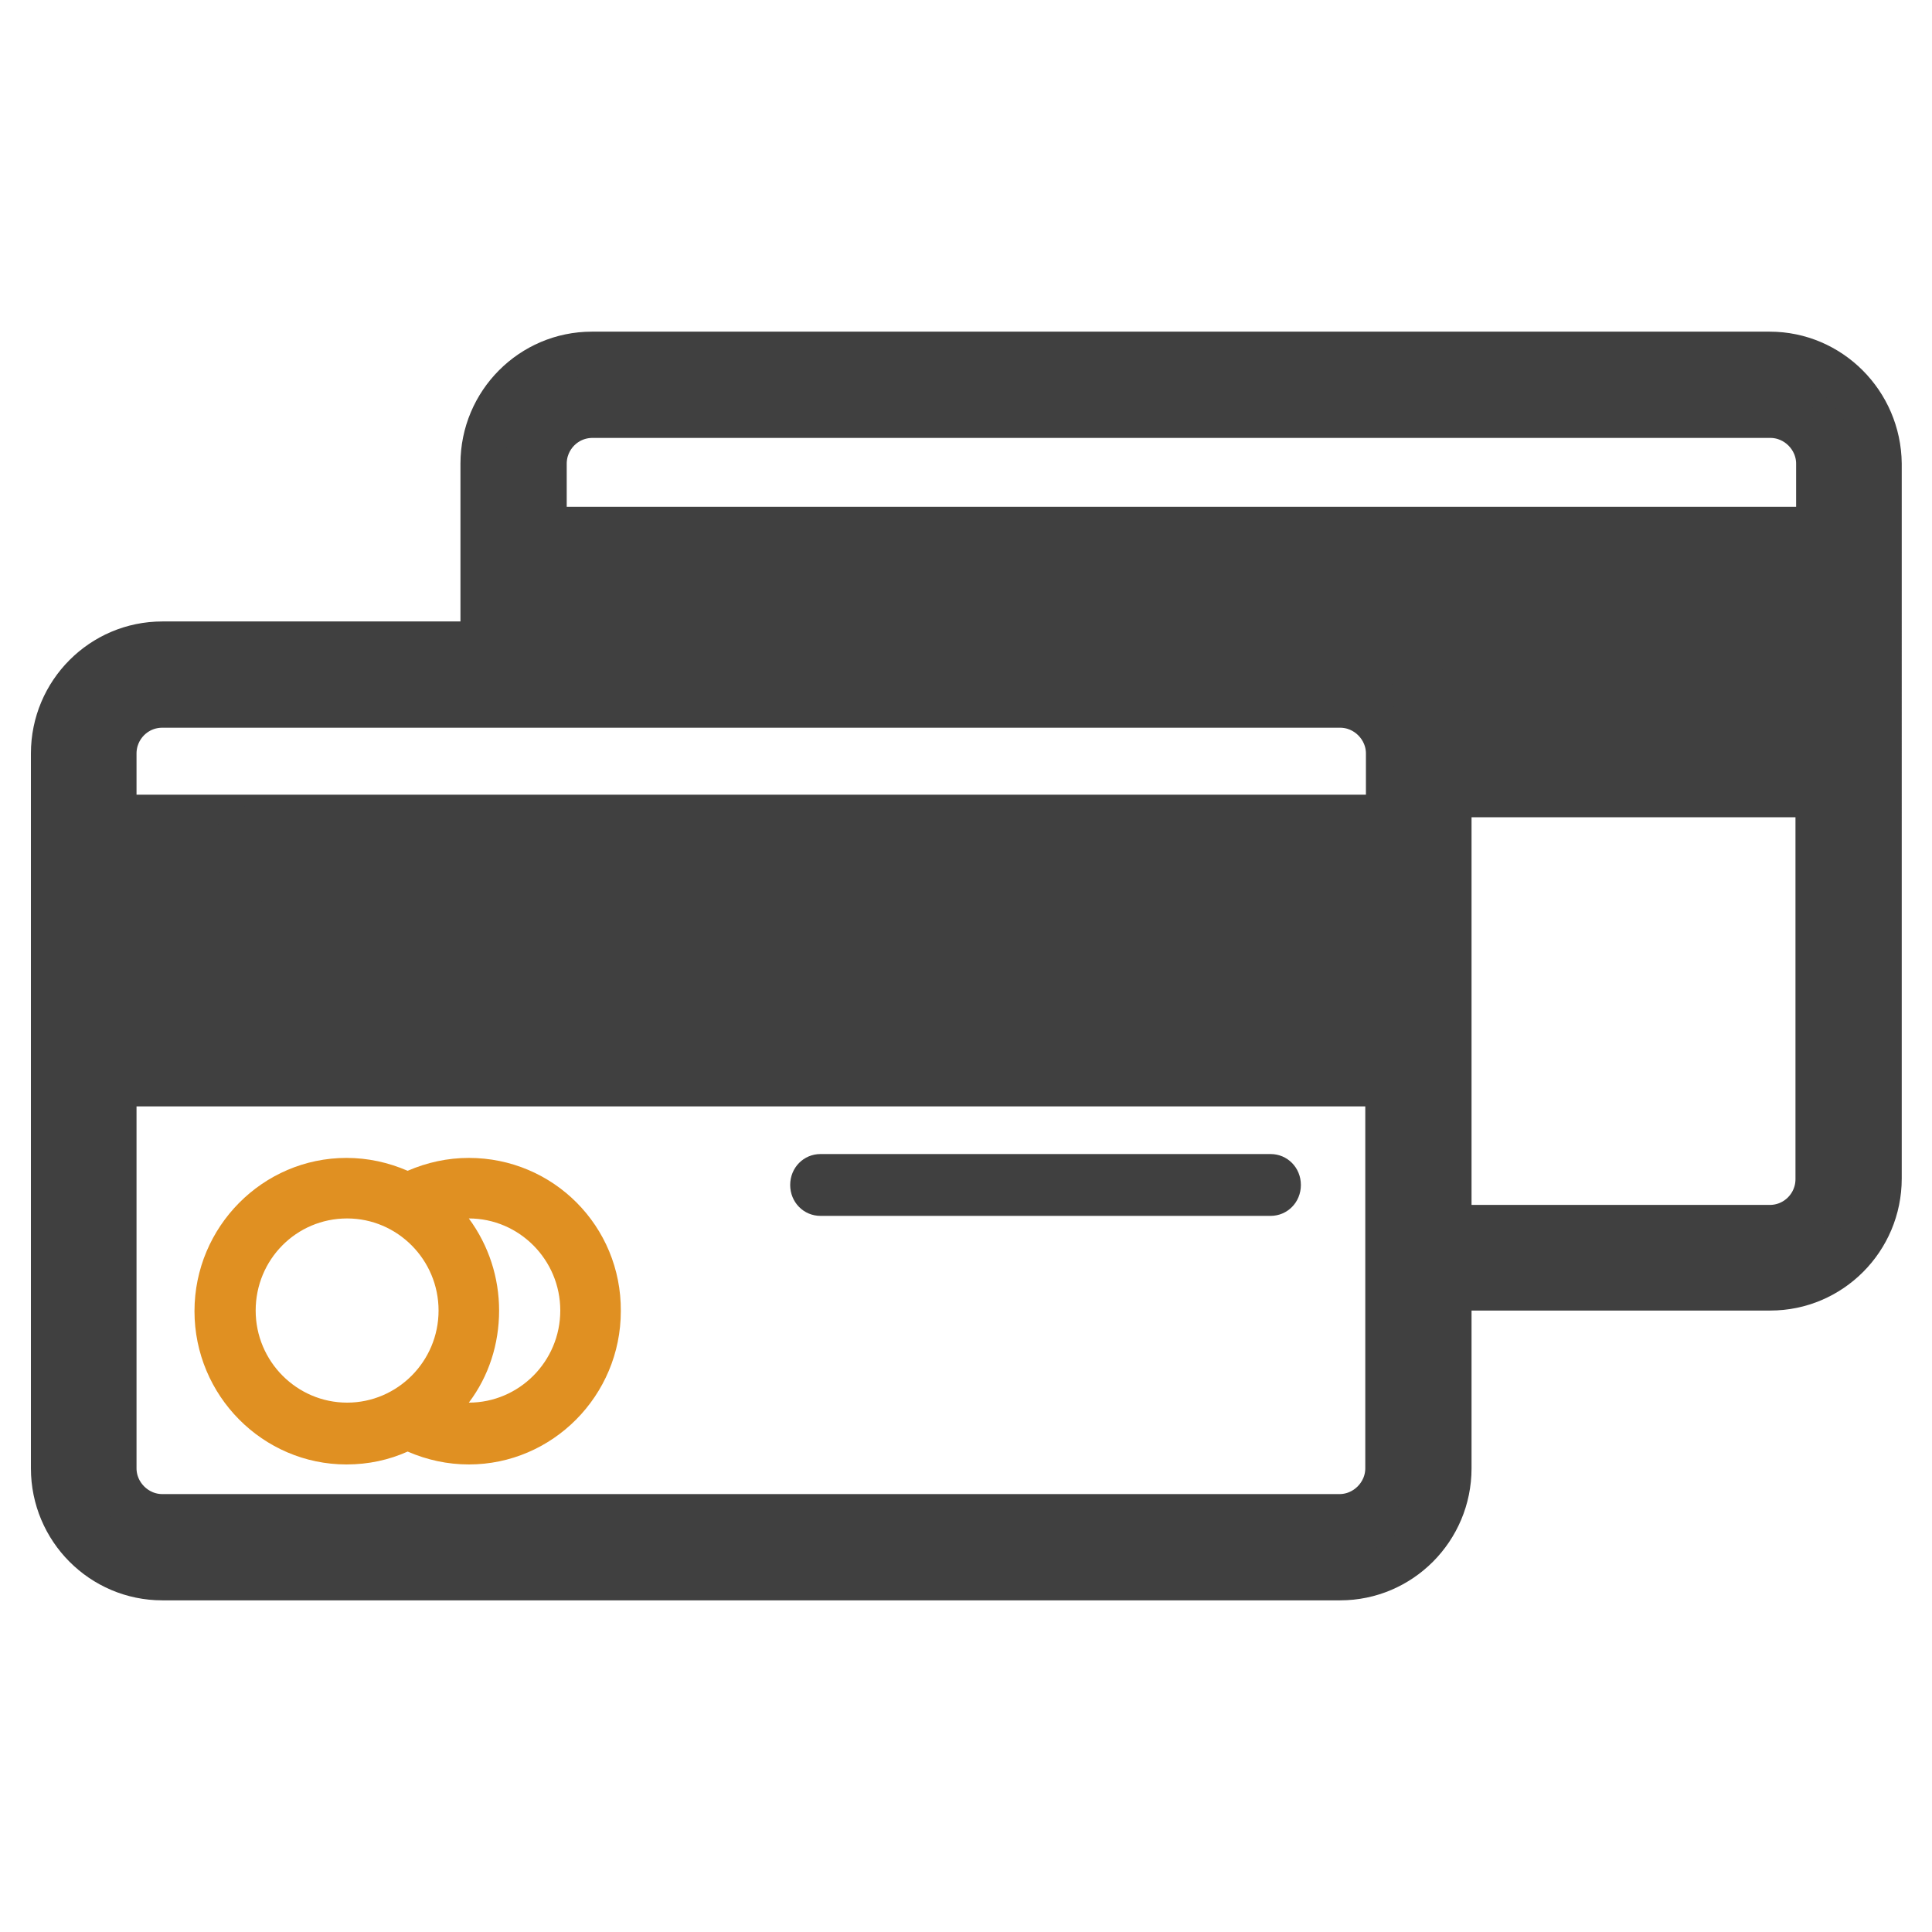
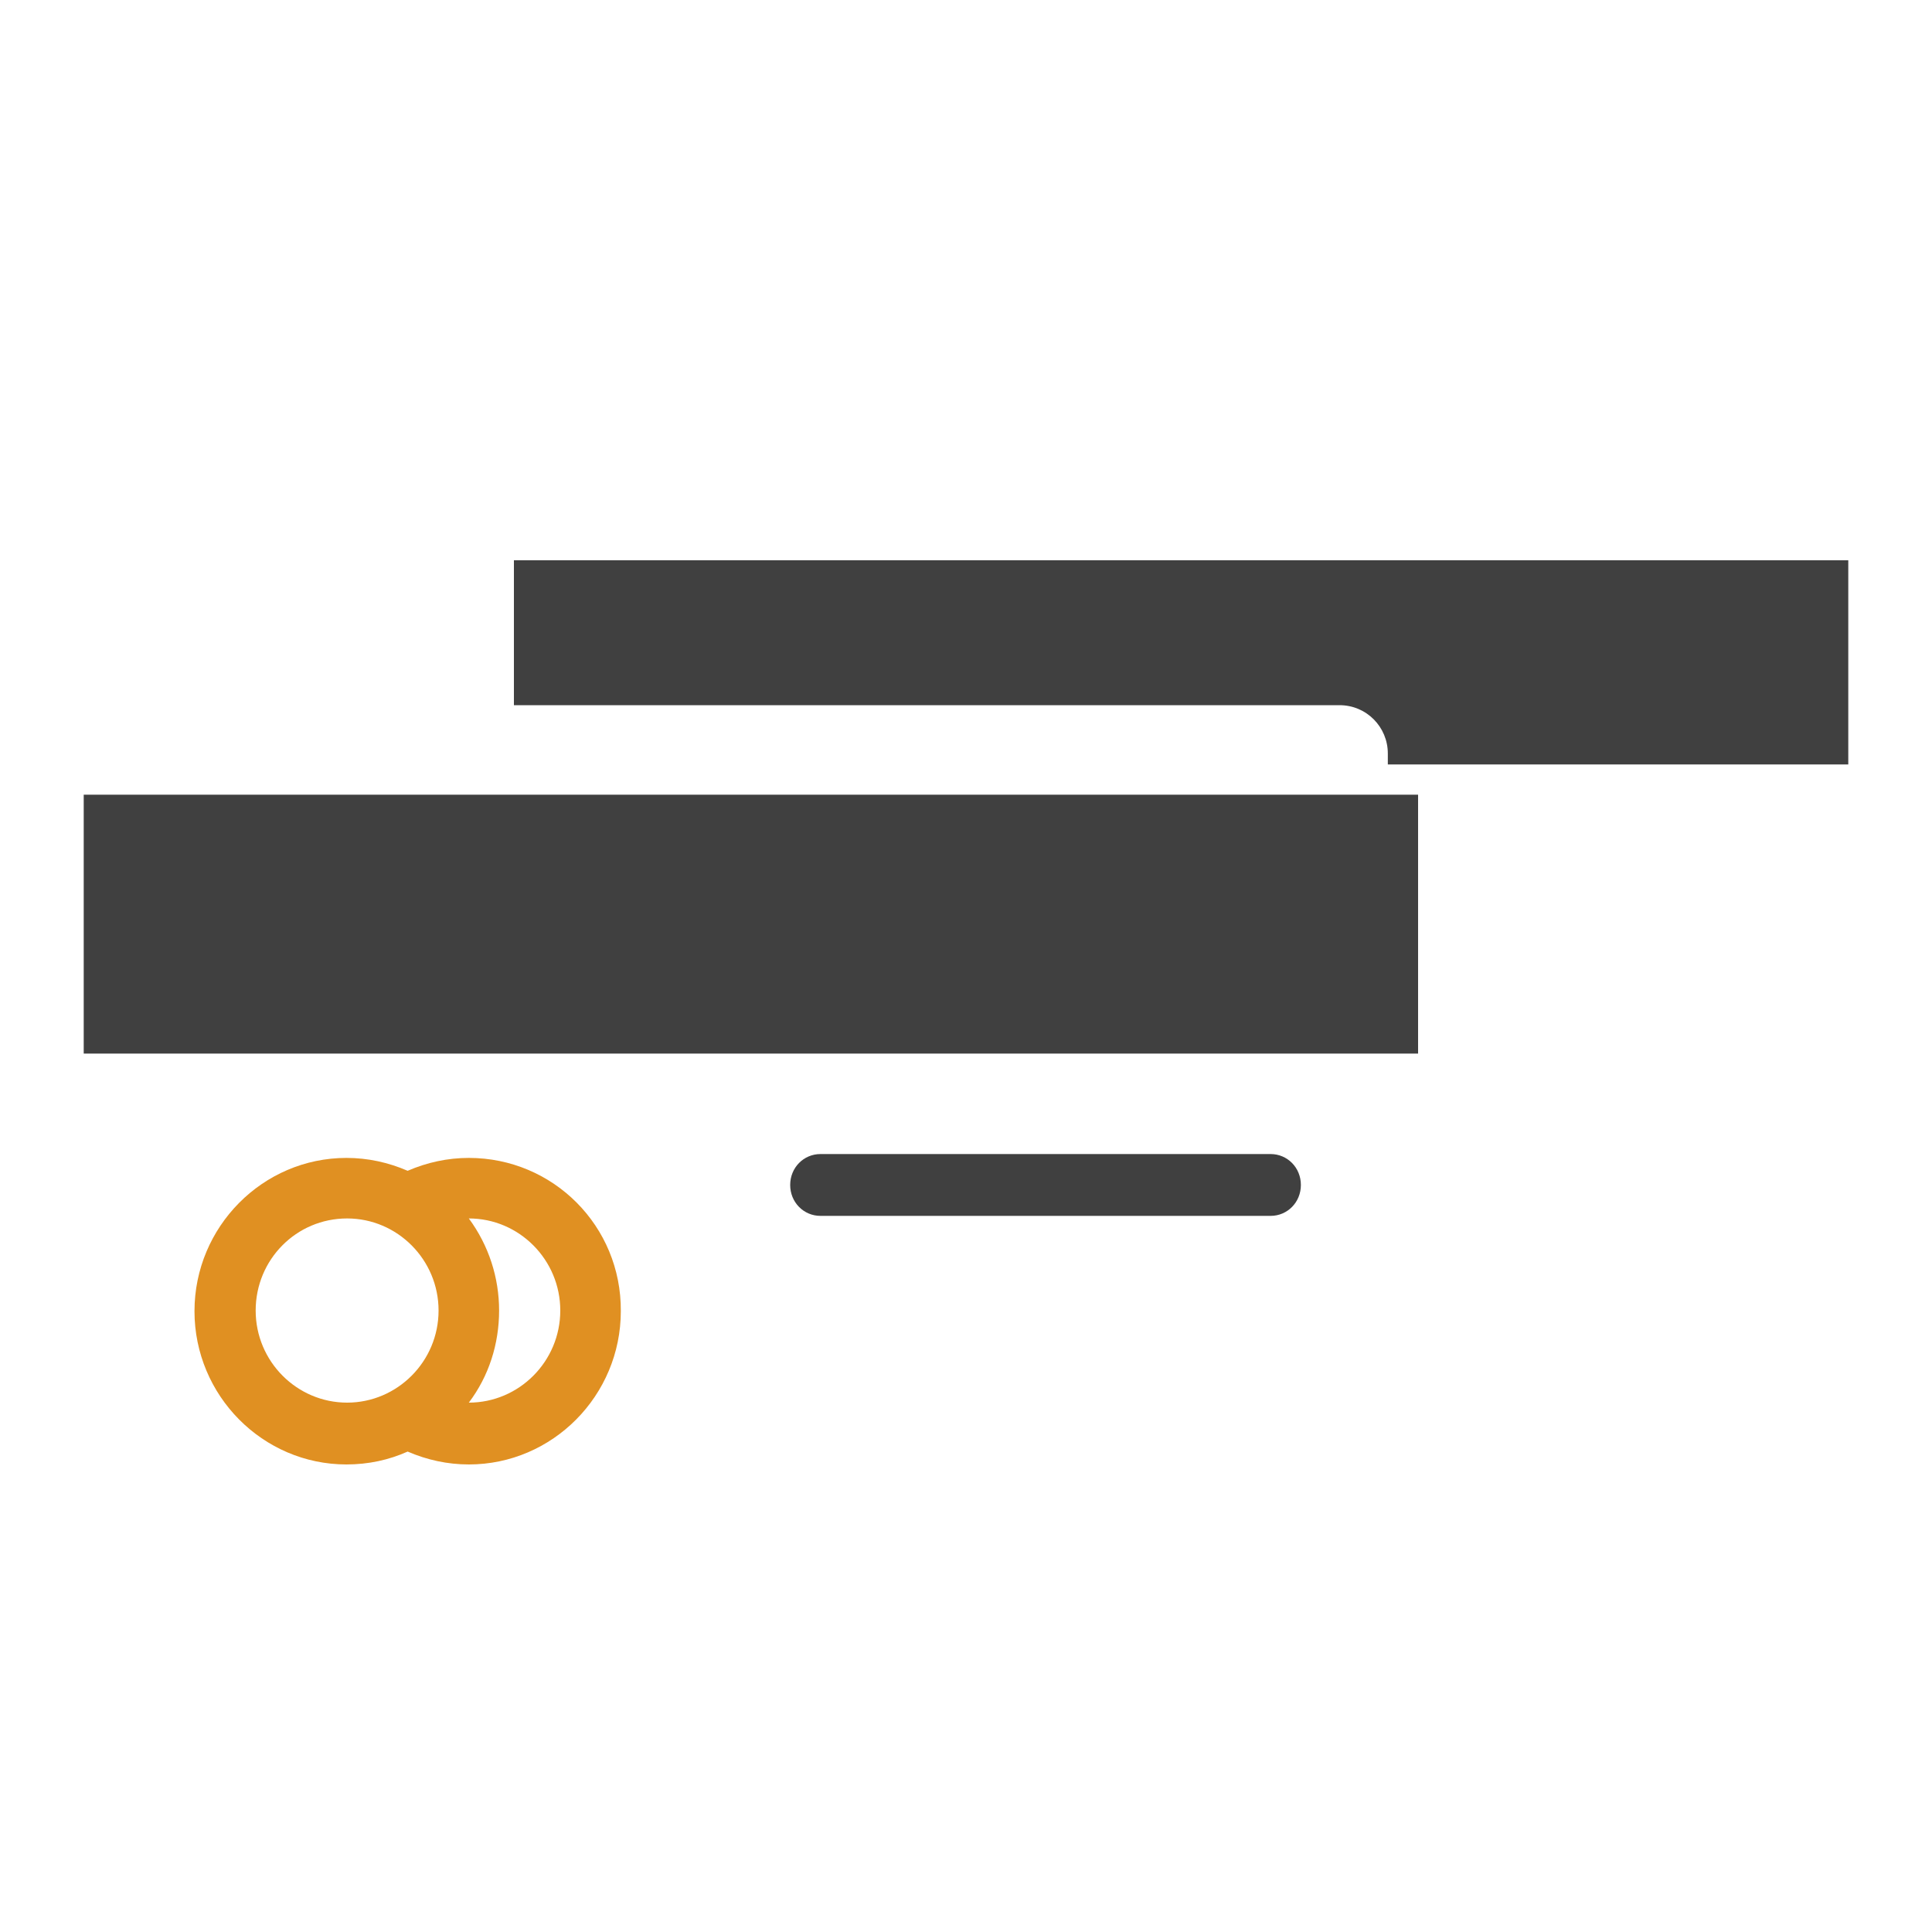
<svg xmlns="http://www.w3.org/2000/svg" version="1.1" id="图层_1" x="0px" y="0px" viewBox="0 0 300 300" style="enable-background:new 0 0 300 300;" xml:space="preserve">
  <style type="text/css">
	.st0{fill:#404040;}
	.st1{fill:#404040;stroke:#404040;stroke-width:7;stroke-miterlimit:10;}
	.st2{fill:#E09022;}
</style>
  <g>
    <path class="st0" d="M287,87v31.7h-71.5v-1.7c0-4.1-3.3-7.5-7.5-7.5H79.8V87H287z" />
    <path class="st0" d="M13,123.4h207.2v40.2H13V123.4z" />
-     <path class="st1" d="M274.8,55H91.9C82.6,55,75,62.6,75,72v28H25.2c-9.3,0-16.9,7.6-16.9,17V228c0,9.4,7.6,17,16.9,17h182.9   c9.3,0,16.9-7.6,16.9-17v-28h49.9c9.3,0,16.9-7.6,16.9-17V72C291.7,62.6,284.1,55,274.8,55z M282.3,113.9h-57.6   c-1.4-7.9-8.3-14-16.6-14H84.5v-8.2h197.8V113.9z M84.5,72c0-4.1,3.3-7.5,7.5-7.5h182.9c4.1,0,7.5,3.4,7.5,7.5v10.2H84.5V72z    M215.5,228c0,4.1-3.4,7.5-7.5,7.5H25.2c-4.1,0-7.5-3.4-7.5-7.5v-59.7h197.8V228z M215.5,127.2H42.6c-2.6,0-4.7,2.1-4.7,4.8   s2.1,4.8,4.7,4.8h172.9v22.2H17.7v-22.2h9.1c2.6,0,4.7-2.1,4.7-4.8s-2.1-4.8-4.7-4.8h-9.1v-10.2c0-4.1,3.3-7.5,7.5-7.5h182.9   c4.1,0,7.5,3.4,7.5,7.5V127.2z M282.3,183.1c0,4.1-3.3,7.5-7.5,7.5H225v-67.2h57.3V183.1z" />
    <path class="st2" d="M72.8,179.8c-3.3,0-6.5,0.7-9.5,2c-3-1.3-6.2-2-9.5-2c-13,0-23.6,10.7-23.6,23.8c0,13.1,10.6,23.8,23.6,23.8   c3.4,0,6.6-0.7,9.5-2c3,1.3,6.2,2,9.5,2c13,0,23.6-10.7,23.6-23.8C96.5,190.4,85.9,179.8,72.8,179.8z M53.9,217.8   c-7.8,0-14.2-6.4-14.2-14.3c0-7.9,6.3-14.3,14.2-14.3c7.8,0,14.2,6.4,14.2,14.3C68.1,211.4,61.7,217.8,53.9,217.8z M72.8,217.8   L72.8,217.8c3.1-4.1,4.7-9.1,4.7-14.3c0-5.1-1.6-10.1-4.7-14.3h0c7.8,0,14.2,6.4,14.2,14.3C87,211.4,80.6,217.8,72.8,217.8z" />
    <path class="st0" d="M197.3,188.8c2.6,0,4.7-2.1,4.7-4.8s-2.1-4.8-4.7-4.8h-69.9c-2.6,0-4.7,2.1-4.7,4.8s2.1,4.8,4.7,4.8H197.3z" />
  </g>
</svg>